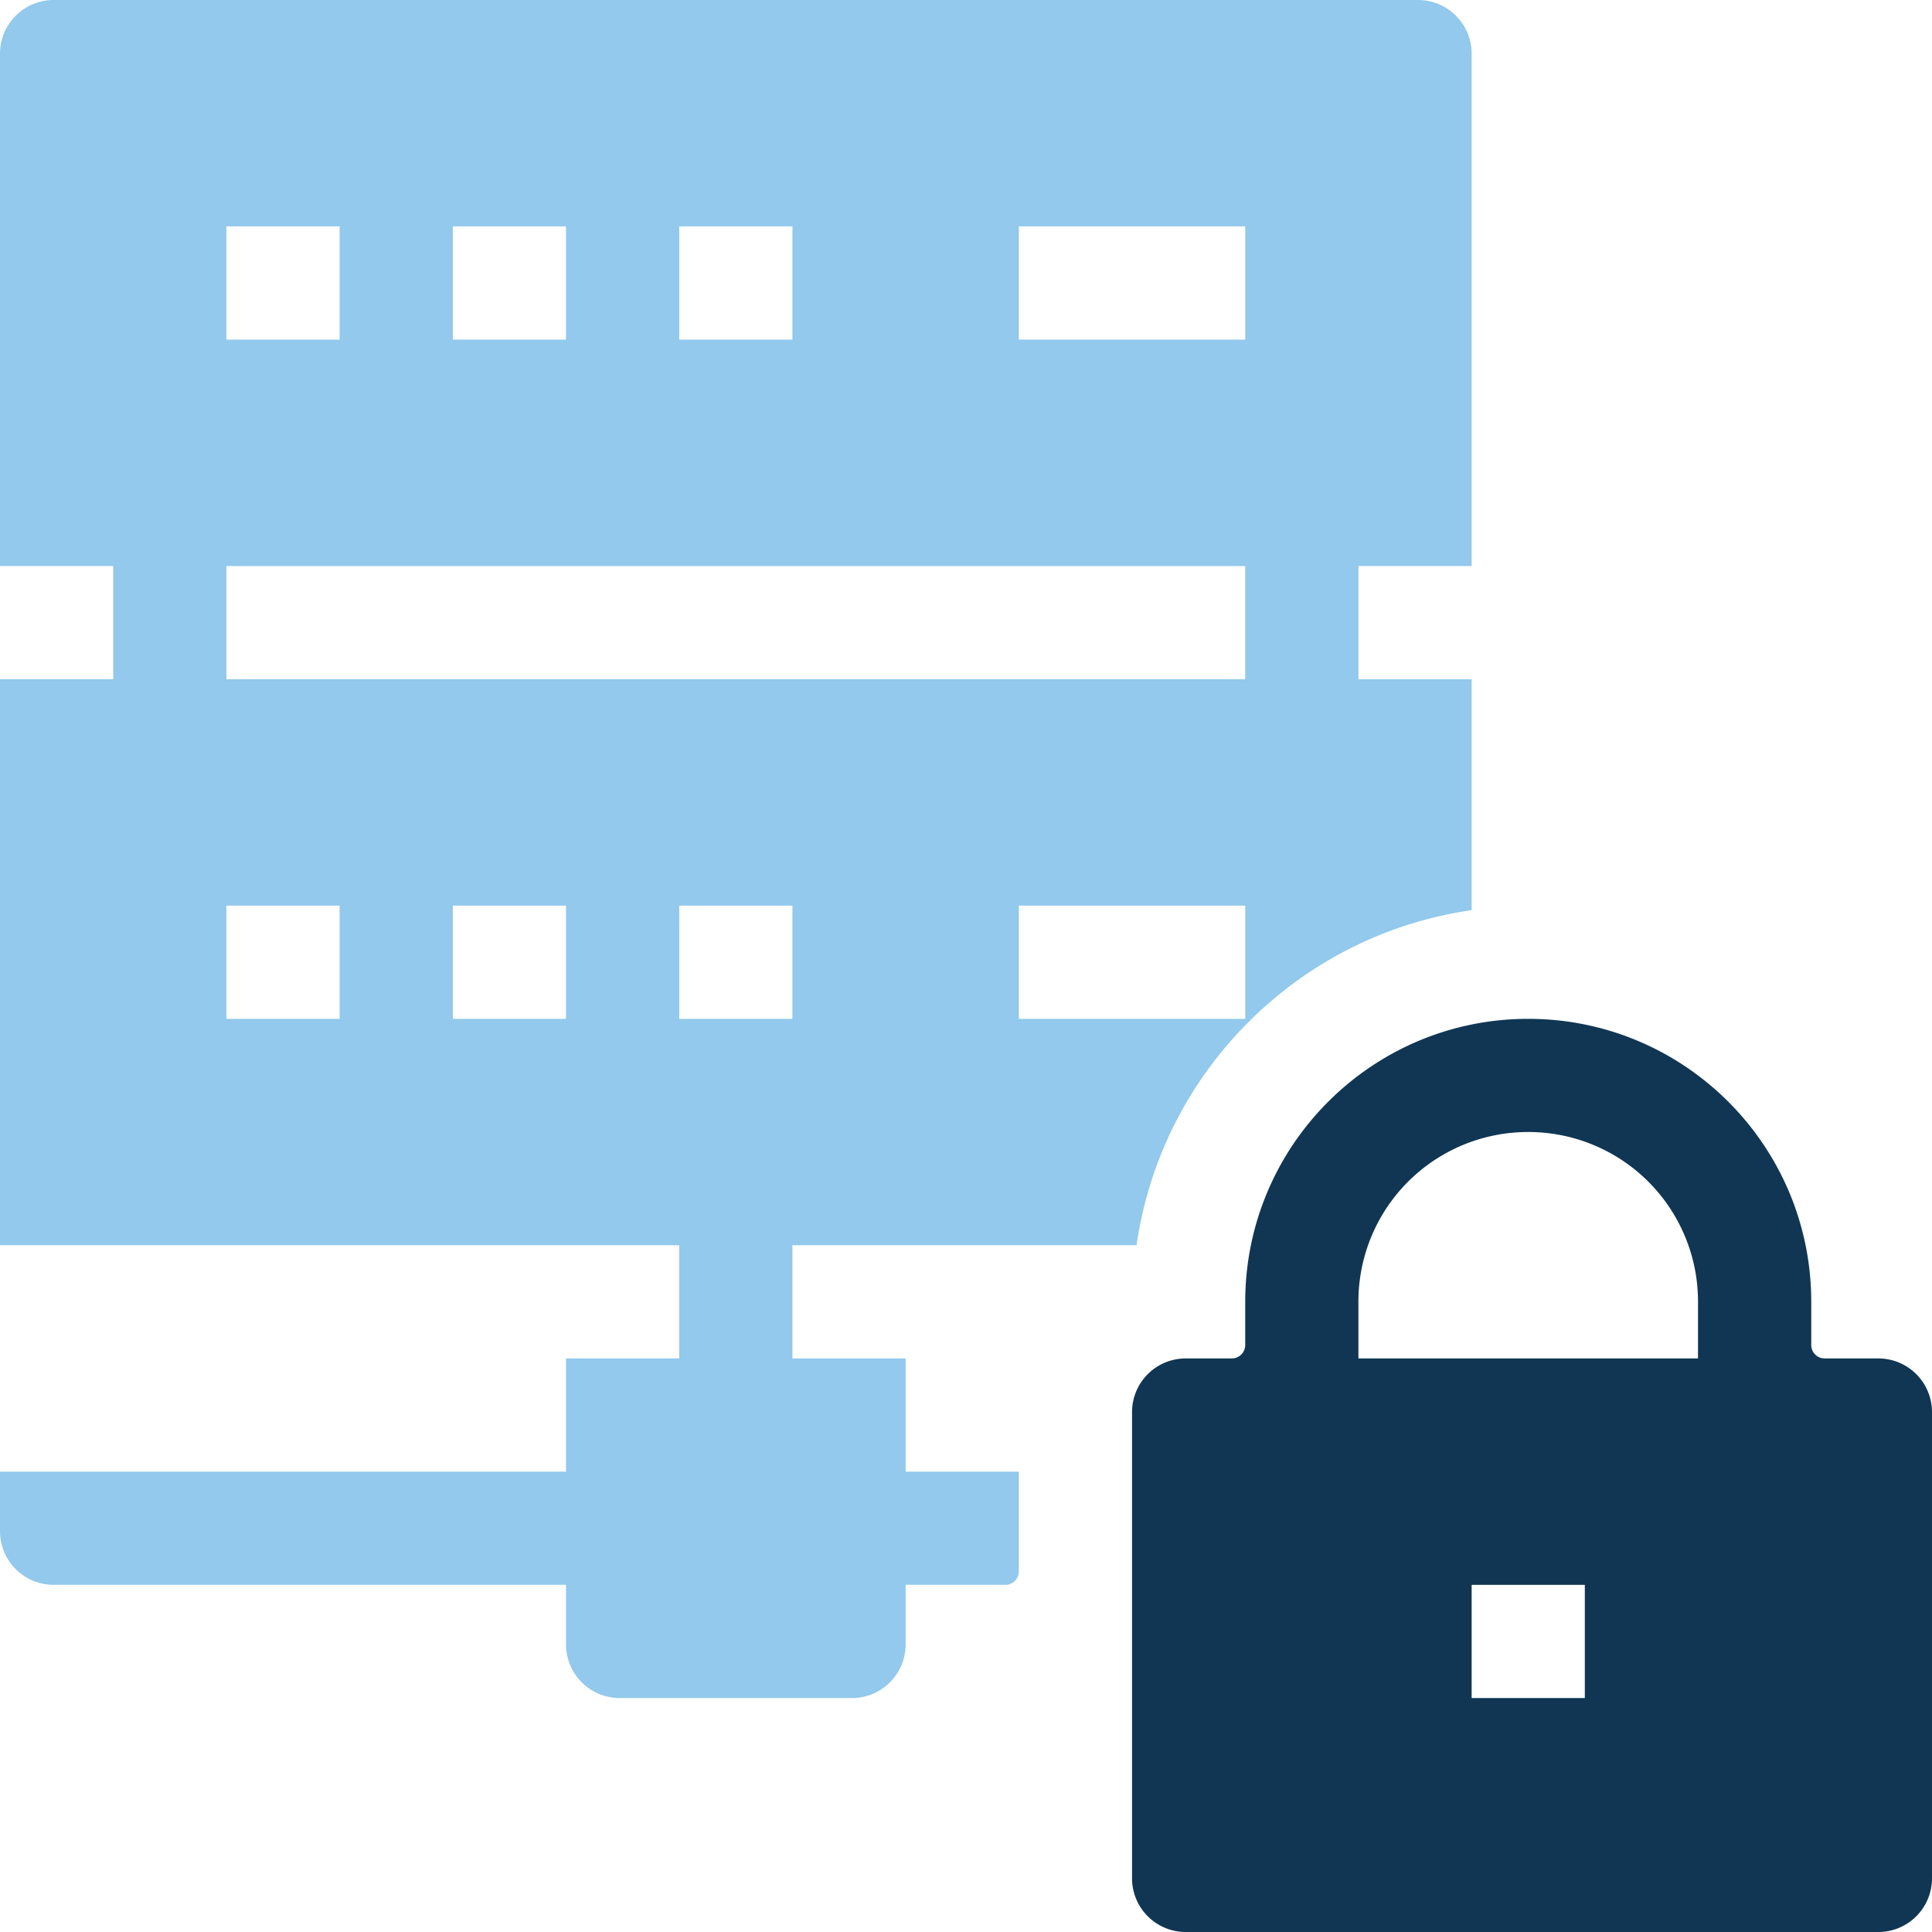
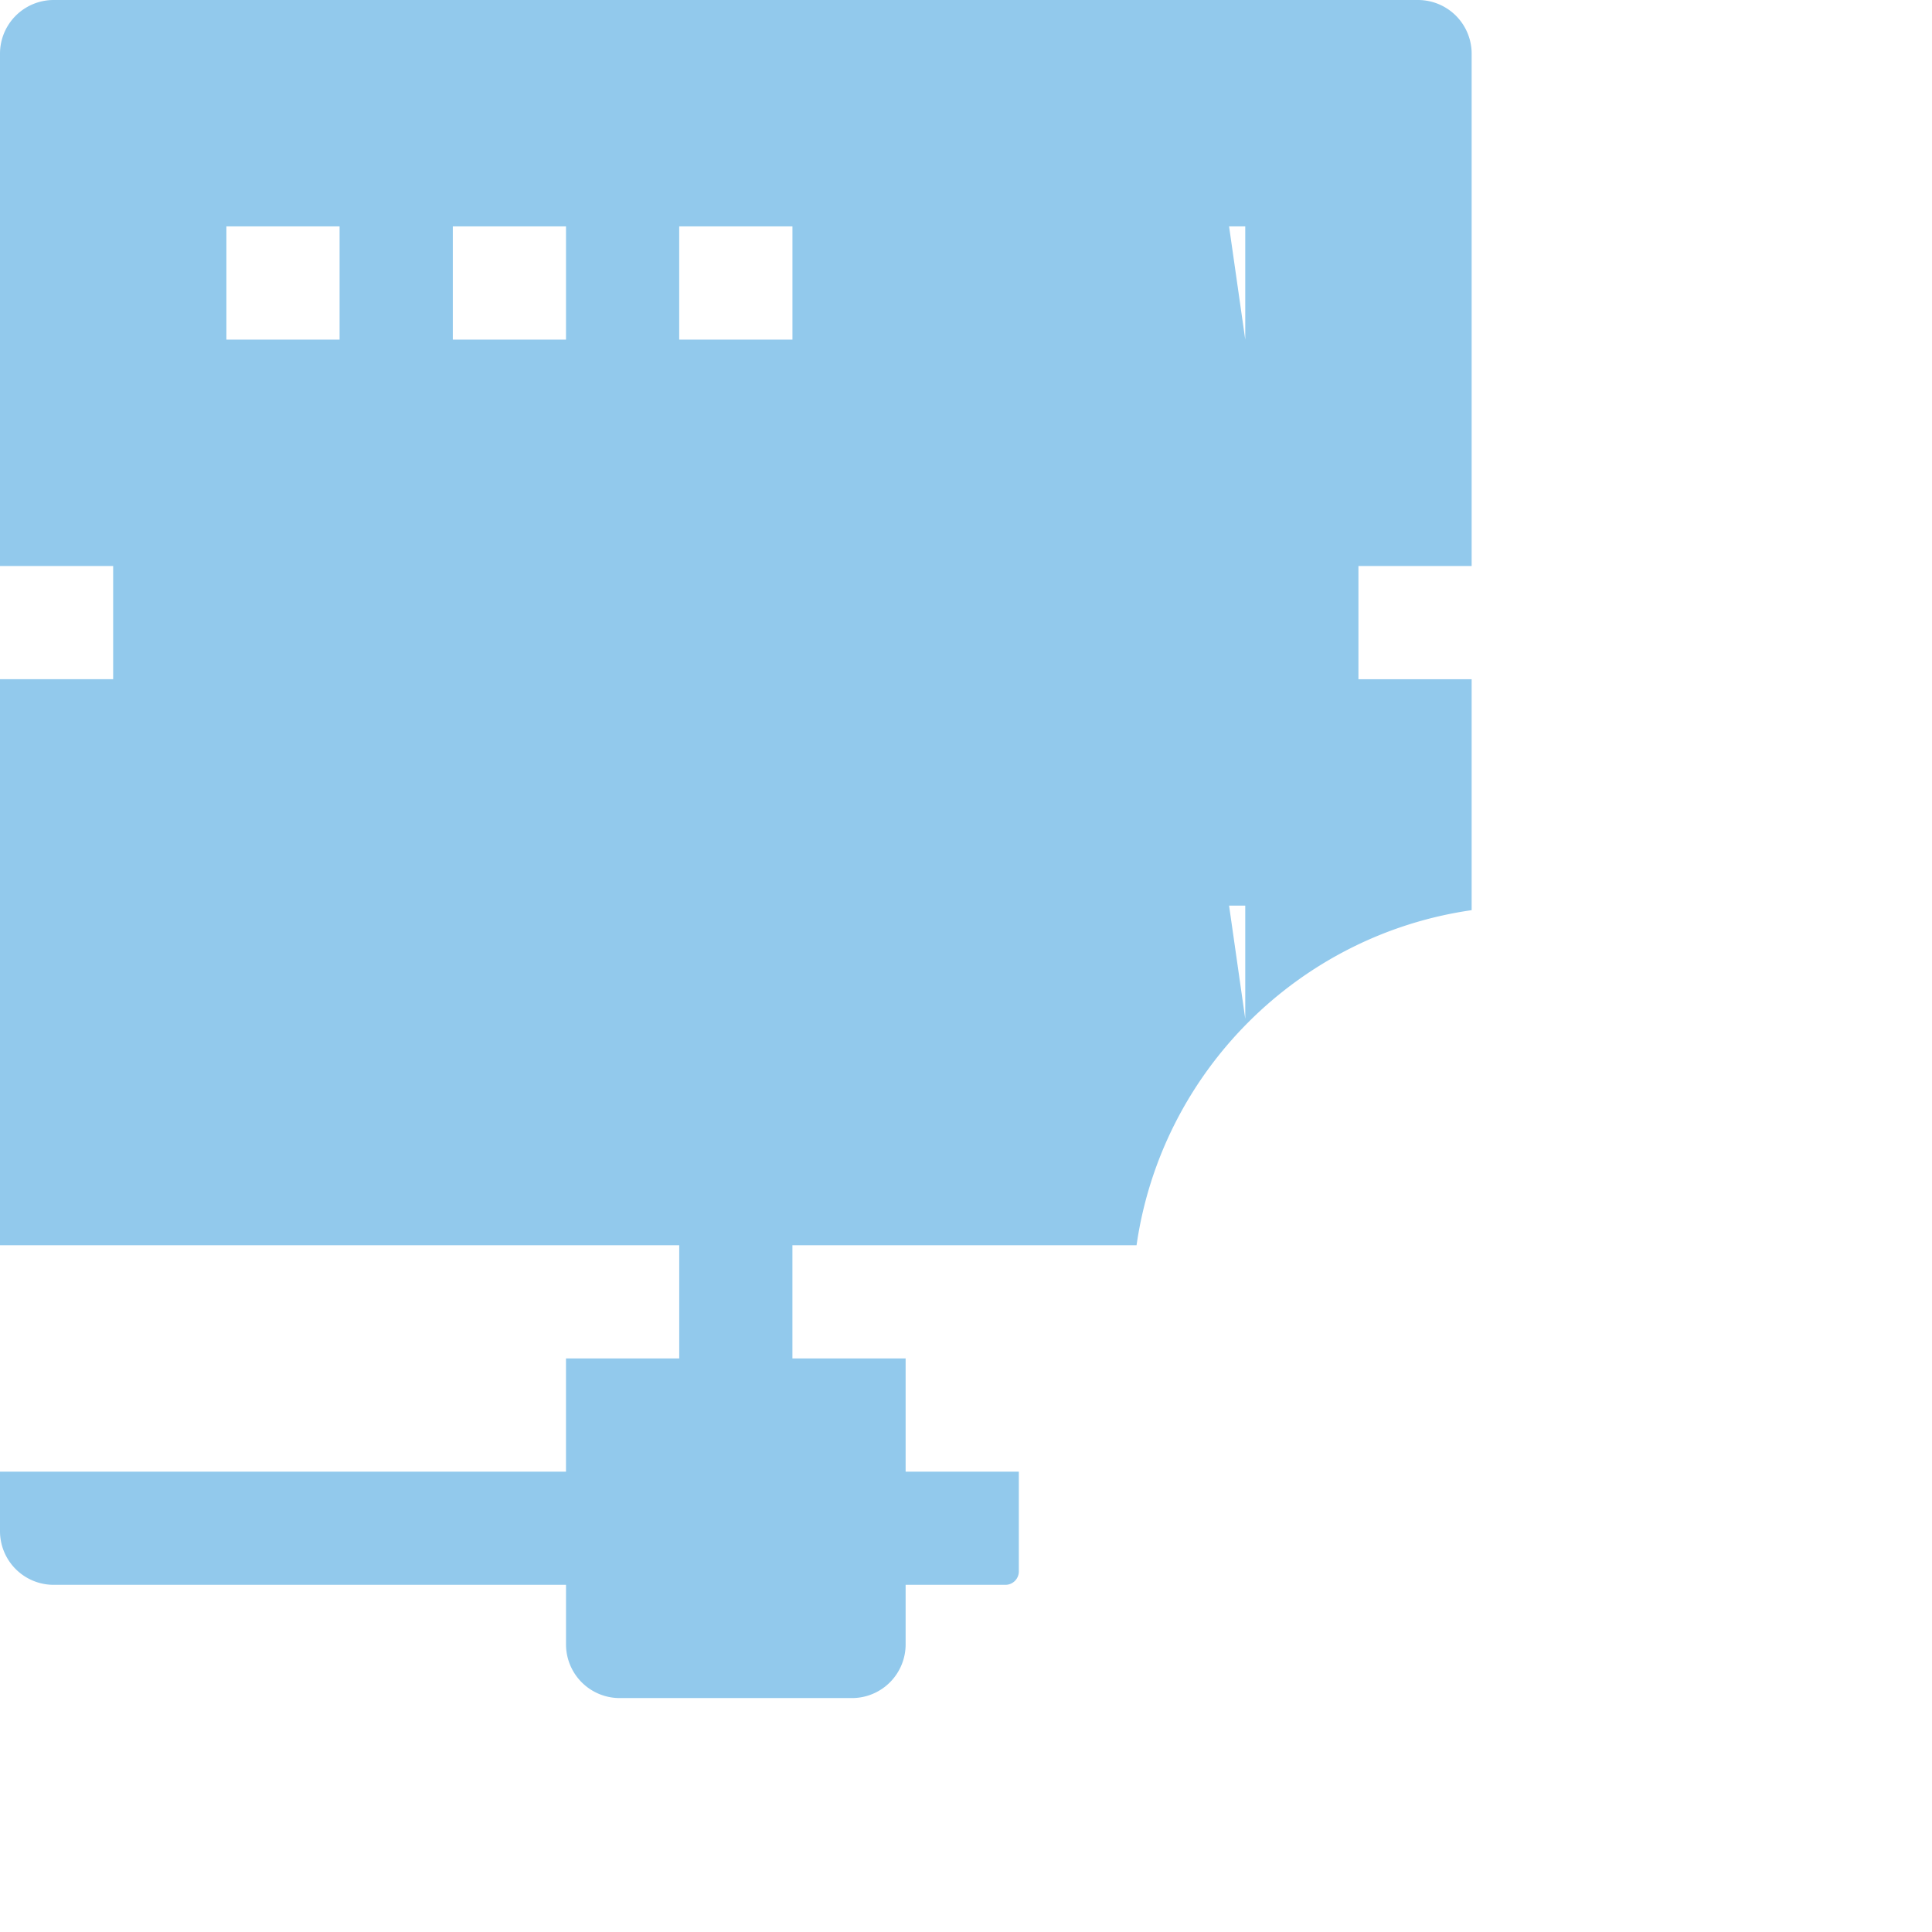
<svg xmlns="http://www.w3.org/2000/svg" width="72" height="72" fill="none">
-   <path d="M68 50.625a.5.5 0 01-.5-.5v-1.61c0-5.821-4.725-10.546-10.547-10.546-5.822 0-10.547 4.725-10.547 10.547v1.609a.5.5 0 01-.5.5h-1.718a2 2 0 00-2 2V70a2 2 0 002 2H70a2 2 0 002-2V52.625a2 2 0 00-2-2h-2zm-8.938 12.656h-4.218v-4.218h4.218v4.218zm4.22-12.656H50.624v-2.11a6.319 6.319 0 016.328-6.328 6.319 6.319 0 016.328 6.329v2.109z" fill="#103654" />
-   <path d="M54.844 21.094V2a2 2 0 00-2-2H2a2 2 0 00-2 2v19.094h4.219v4.218H0v21.094h25.313v4.219h-4.22v4.219H0v2.218a2 2 0 002 2h19.094v2.22a2 2 0 002 2h8.656a2 2 0 002-2v-2.22h3.719a.5.5 0 00.5-.5v-3.718H33.75v-4.219h-4.219v-4.219h12.825c.928-6.455 6.033-11.56 12.488-12.487v-8.606h-4.219v-4.22h4.219zM25.312 8.437h4.22v4.22h-4.22v-4.22zm-8.437 0h4.219v4.22h-4.219v-4.22zm-8.438 0h4.22v4.22h-4.22v-4.22zm4.22 29.532h-4.22V33.75h4.22v4.219zm8.437 0h-4.219V33.75h4.219v4.219zm8.437 0h-4.218V33.75h4.218v4.219zm16.875 0H37.97V33.75h8.437v4.219zm0-12.657H8.438v-4.218h37.968v4.218zm0-12.656H37.97V8.437h8.437v4.22z" fill="#92C9EC" />
+   <path d="M54.844 21.094V2a2 2 0 00-2-2H2a2 2 0 00-2 2v19.094h4.219v4.218H0v21.094h25.313v4.219h-4.22v4.219H0v2.218a2 2 0 002 2h19.094v2.22a2 2 0 002 2h8.656a2 2 0 002-2v-2.22h3.719a.5.5 0 00.5-.5v-3.718H33.75v-4.219h-4.219v-4.219h12.825c.928-6.455 6.033-11.56 12.488-12.487v-8.606h-4.219v-4.22h4.219zM25.312 8.437h4.22v4.22h-4.22v-4.22zm-8.437 0h4.219v4.22h-4.219v-4.22zm-8.438 0h4.22v4.22h-4.22v-4.22zh-4.22V33.75h4.22v4.219zm8.437 0h-4.219V33.75h4.219v4.219zm8.437 0h-4.218V33.75h4.218v4.219zm16.875 0H37.97V33.75h8.437v4.219zm0-12.657H8.438v-4.218h37.968v4.218zm0-12.656H37.97V8.437h8.437v4.22z" fill="#92C9EC" />
</svg>